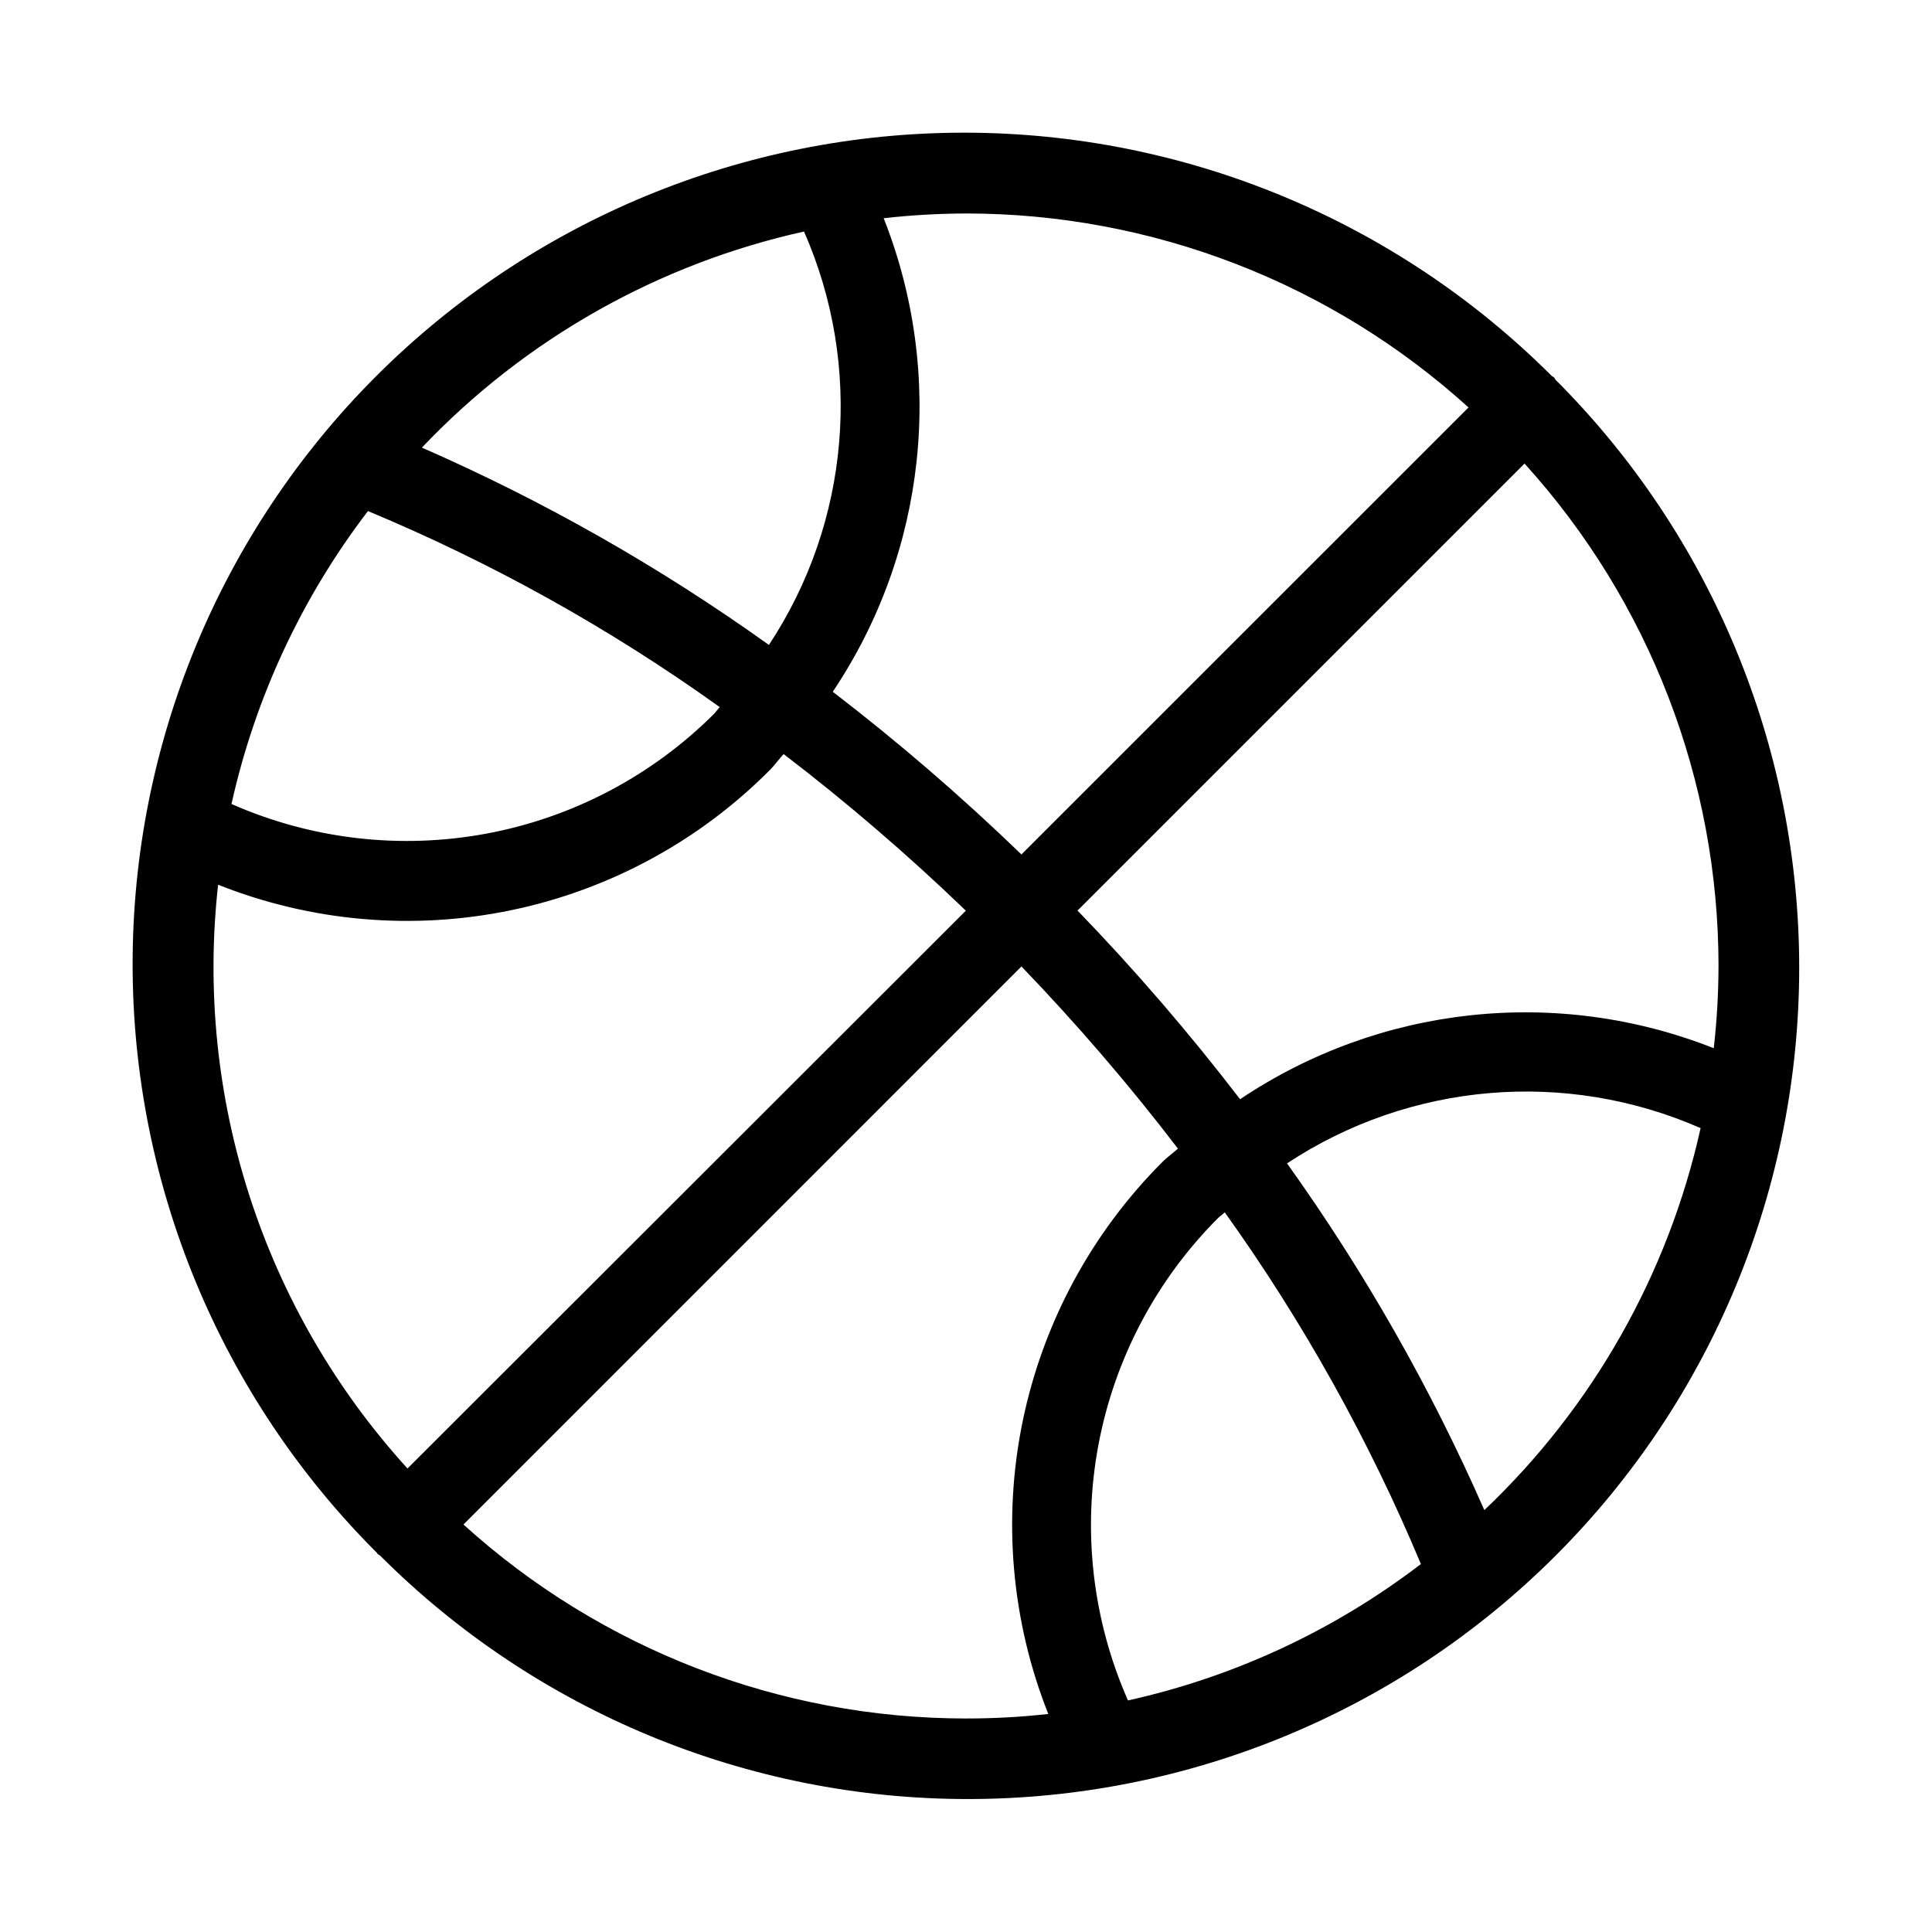
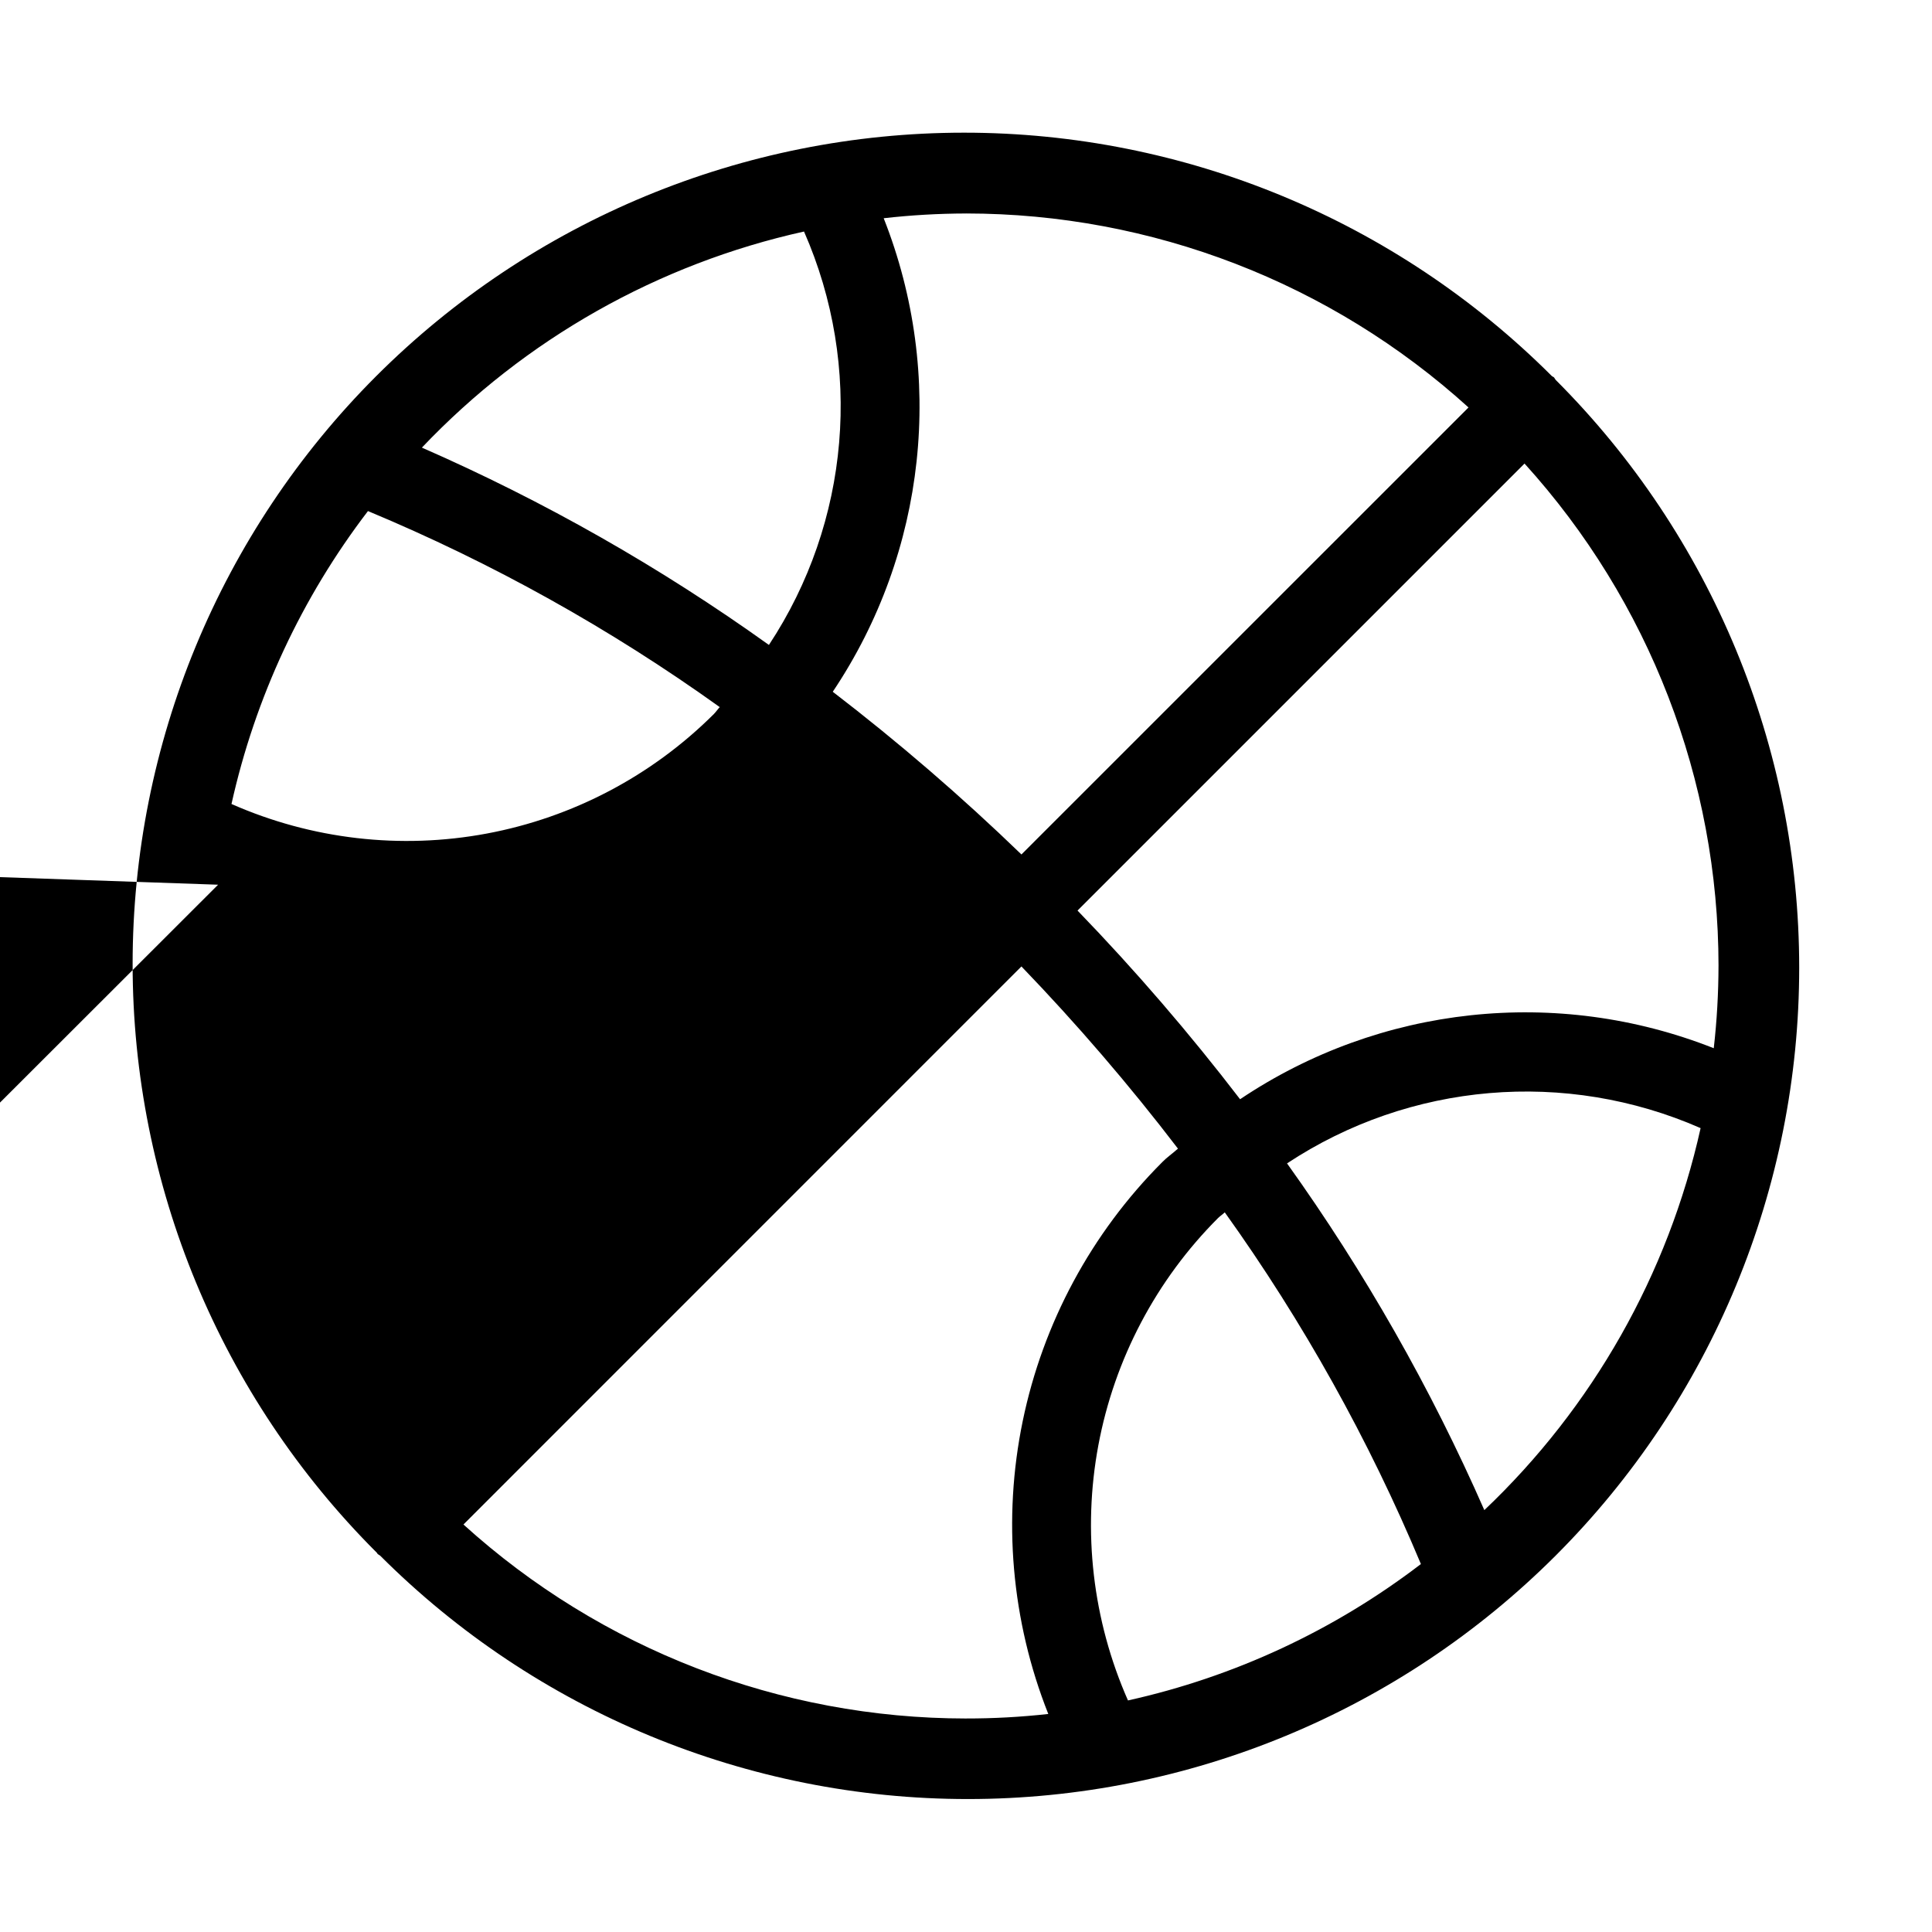
<svg xmlns="http://www.w3.org/2000/svg" fill="#000000" width="800px" height="800px" version="1.1" viewBox="144 144 512 512">
-   <path d="m244.13 555.86c0.188 0.168 0.418 0.23 0.609 0.398 41.32 41.312 97.359 64.516 155.79 64.508 58.43-0.008 114.46-23.227 155.77-64.547 41.312-41.324 64.516-97.363 64.508-155.79-0.008-58.43-23.227-114.46-64.551-155.77-0.168-0.188-0.23-0.418-0.398-0.609-0.168-0.188-0.418-0.23-0.609-0.398-41.332-41.309-97.383-64.508-155.82-64.492s-114.47 23.246-155.79 64.578c-41.309 41.332-64.508 97.383-64.492 155.82s23.246 114.48 64.578 155.79c0.168 0.105 0.23 0.336 0.398 0.523zm155.87 43.559c-49.234-0.016-96.703-18.34-133.18-51.41l147.87-147.89c14.73 15.297 28.582 31.414 41.48 48.281-1.387 1.258-2.918 2.289-4.199 3.609h0.004c-18.742 18.773-31.586 42.617-36.945 68.594-5.359 25.98-3.004 52.961 6.777 77.617-7.242 0.805-14.523 1.203-21.809 1.195zm42.93-4.785h-0.004c-9.371-21.23-12.109-44.801-7.852-67.613 4.262-22.816 15.316-43.809 31.723-60.227 0.566-0.547 1.219-0.965 1.785-1.512h-0.004c20.77 29.02 38.203 60.285 51.977 93.203-22.934 17.555-49.43 29.895-77.629 36.148zm94.465-50.383-0.004 0.004c-14.207-32.379-31.738-63.191-52.312-91.945 32.578-21.52 73.852-25.035 109.6-9.344-8.605 38.703-28.566 73.957-57.332 101.25zm62.027-144.25c-0.016 7.281-0.434 14.555-1.258 21.789-41.52-16.422-88.461-11.367-125.53 13.52-13.398-17.477-27.777-34.172-43.078-50.004l118.46-118.46c33.066 36.465 51.391 83.926 51.41 133.15zm-199.42-199.43c49.23 0.016 96.699 18.34 133.17 51.41l-118.48 118.46c-15.836-15.309-32.531-29.703-50-43.117 24.848-37.07 29.895-83.984 13.496-125.49 7.242-0.824 14.523-1.242 21.812-1.258zm-42.93 4.785c15.711 35.73 12.207 76.988-9.301 109.56-28.75-20.59-59.57-38.113-91.965-52.293 27.297-28.746 62.559-48.688 101.27-57.266zm-115.56 74.082c32.941 13.73 64.219 31.164 93.227 51.953-0.547 0.566-0.965 1.238-1.531 1.805v0.004c-16.43 16.395-37.426 27.449-60.242 31.707-22.816 4.262-46.387 1.527-67.621-7.84 6.273-28.195 18.617-54.688 36.168-77.629zm-39.715 99.02c24.676 9.812 51.691 12.16 77.691 6.754 26-5.41 49.84-18.336 68.559-37.172 1.344-1.344 2.352-2.875 3.633-4.199 16.867 12.906 32.988 26.766 48.281 41.504l-147.97 147.82c-18.883-20.738-33.125-45.266-41.777-71.945-8.656-26.676-11.523-54.891-8.414-82.766z" />
+   <path d="m244.13 555.86c0.188 0.168 0.418 0.23 0.609 0.398 41.32 41.312 97.359 64.516 155.79 64.508 58.43-0.008 114.46-23.227 155.77-64.547 41.312-41.324 64.516-97.363 64.508-155.79-0.008-58.43-23.227-114.46-64.551-155.77-0.168-0.188-0.23-0.418-0.398-0.609-0.168-0.188-0.418-0.23-0.609-0.398-41.332-41.309-97.383-64.508-155.82-64.492s-114.47 23.246-155.79 64.578c-41.309 41.332-64.508 97.383-64.492 155.82s23.246 114.48 64.578 155.79c0.168 0.105 0.23 0.336 0.398 0.523zm155.87 43.559c-49.234-0.016-96.703-18.34-133.18-51.41l147.87-147.89c14.73 15.297 28.582 31.414 41.48 48.281-1.387 1.258-2.918 2.289-4.199 3.609h0.004c-18.742 18.773-31.586 42.617-36.945 68.594-5.359 25.98-3.004 52.961 6.777 77.617-7.242 0.805-14.523 1.203-21.809 1.195zm42.93-4.785h-0.004c-9.371-21.23-12.109-44.801-7.852-67.613 4.262-22.816 15.316-43.809 31.723-60.227 0.566-0.547 1.219-0.965 1.785-1.512h-0.004c20.77 29.02 38.203 60.285 51.977 93.203-22.934 17.555-49.43 29.895-77.629 36.148zm94.465-50.383-0.004 0.004c-14.207-32.379-31.738-63.191-52.312-91.945 32.578-21.52 73.852-25.035 109.6-9.344-8.605 38.703-28.566 73.957-57.332 101.25zm62.027-144.25c-0.016 7.281-0.434 14.555-1.258 21.789-41.52-16.422-88.461-11.367-125.53 13.52-13.398-17.477-27.777-34.172-43.078-50.004l118.46-118.46c33.066 36.465 51.391 83.926 51.41 133.15zm-199.42-199.43c49.23 0.016 96.699 18.34 133.17 51.41l-118.48 118.46c-15.836-15.309-32.531-29.703-50-43.117 24.848-37.07 29.895-83.984 13.496-125.49 7.242-0.824 14.523-1.242 21.812-1.258zm-42.93 4.785c15.711 35.73 12.207 76.988-9.301 109.56-28.75-20.59-59.57-38.113-91.965-52.293 27.297-28.746 62.559-48.688 101.27-57.266zm-115.56 74.082c32.941 13.73 64.219 31.164 93.227 51.953-0.547 0.566-0.965 1.238-1.531 1.805v0.004c-16.43 16.395-37.426 27.449-60.242 31.707-22.816 4.262-46.387 1.527-67.621-7.84 6.273-28.195 18.617-54.688 36.168-77.629zm-39.715 99.02l-147.97 147.82c-18.883-20.738-33.125-45.266-41.777-71.945-8.656-26.676-11.523-54.891-8.414-82.766z" />
</svg>